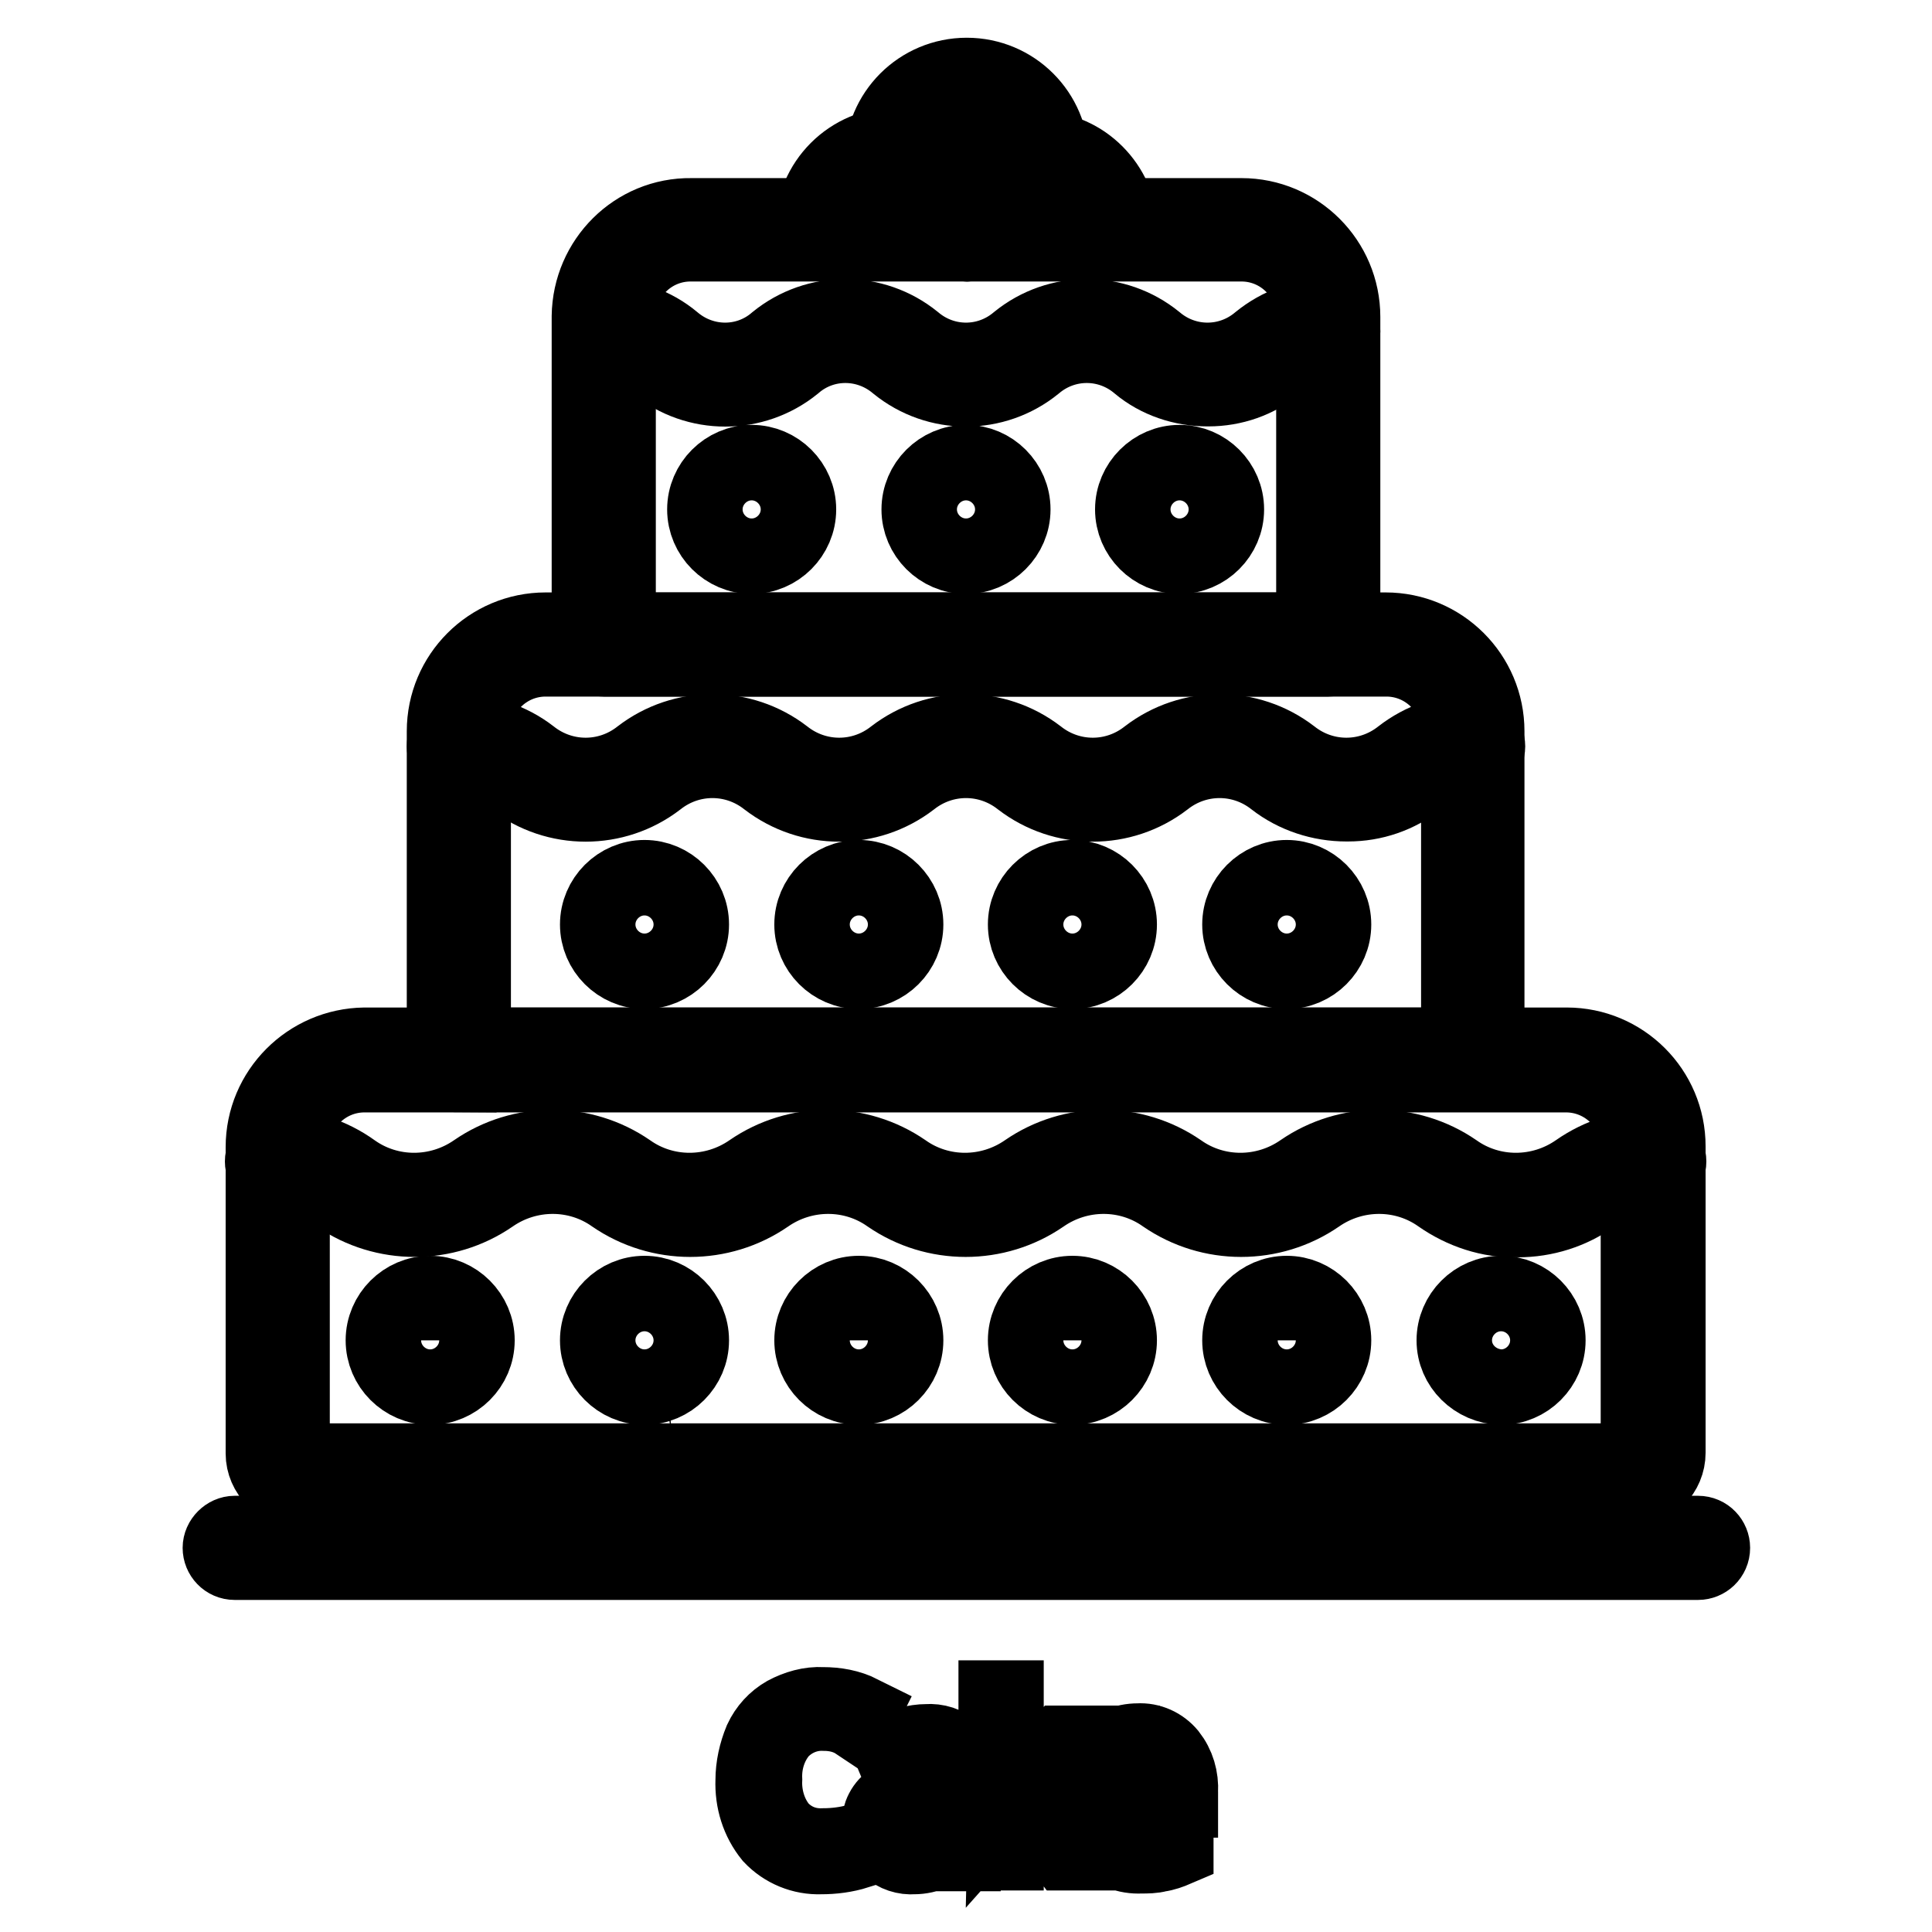
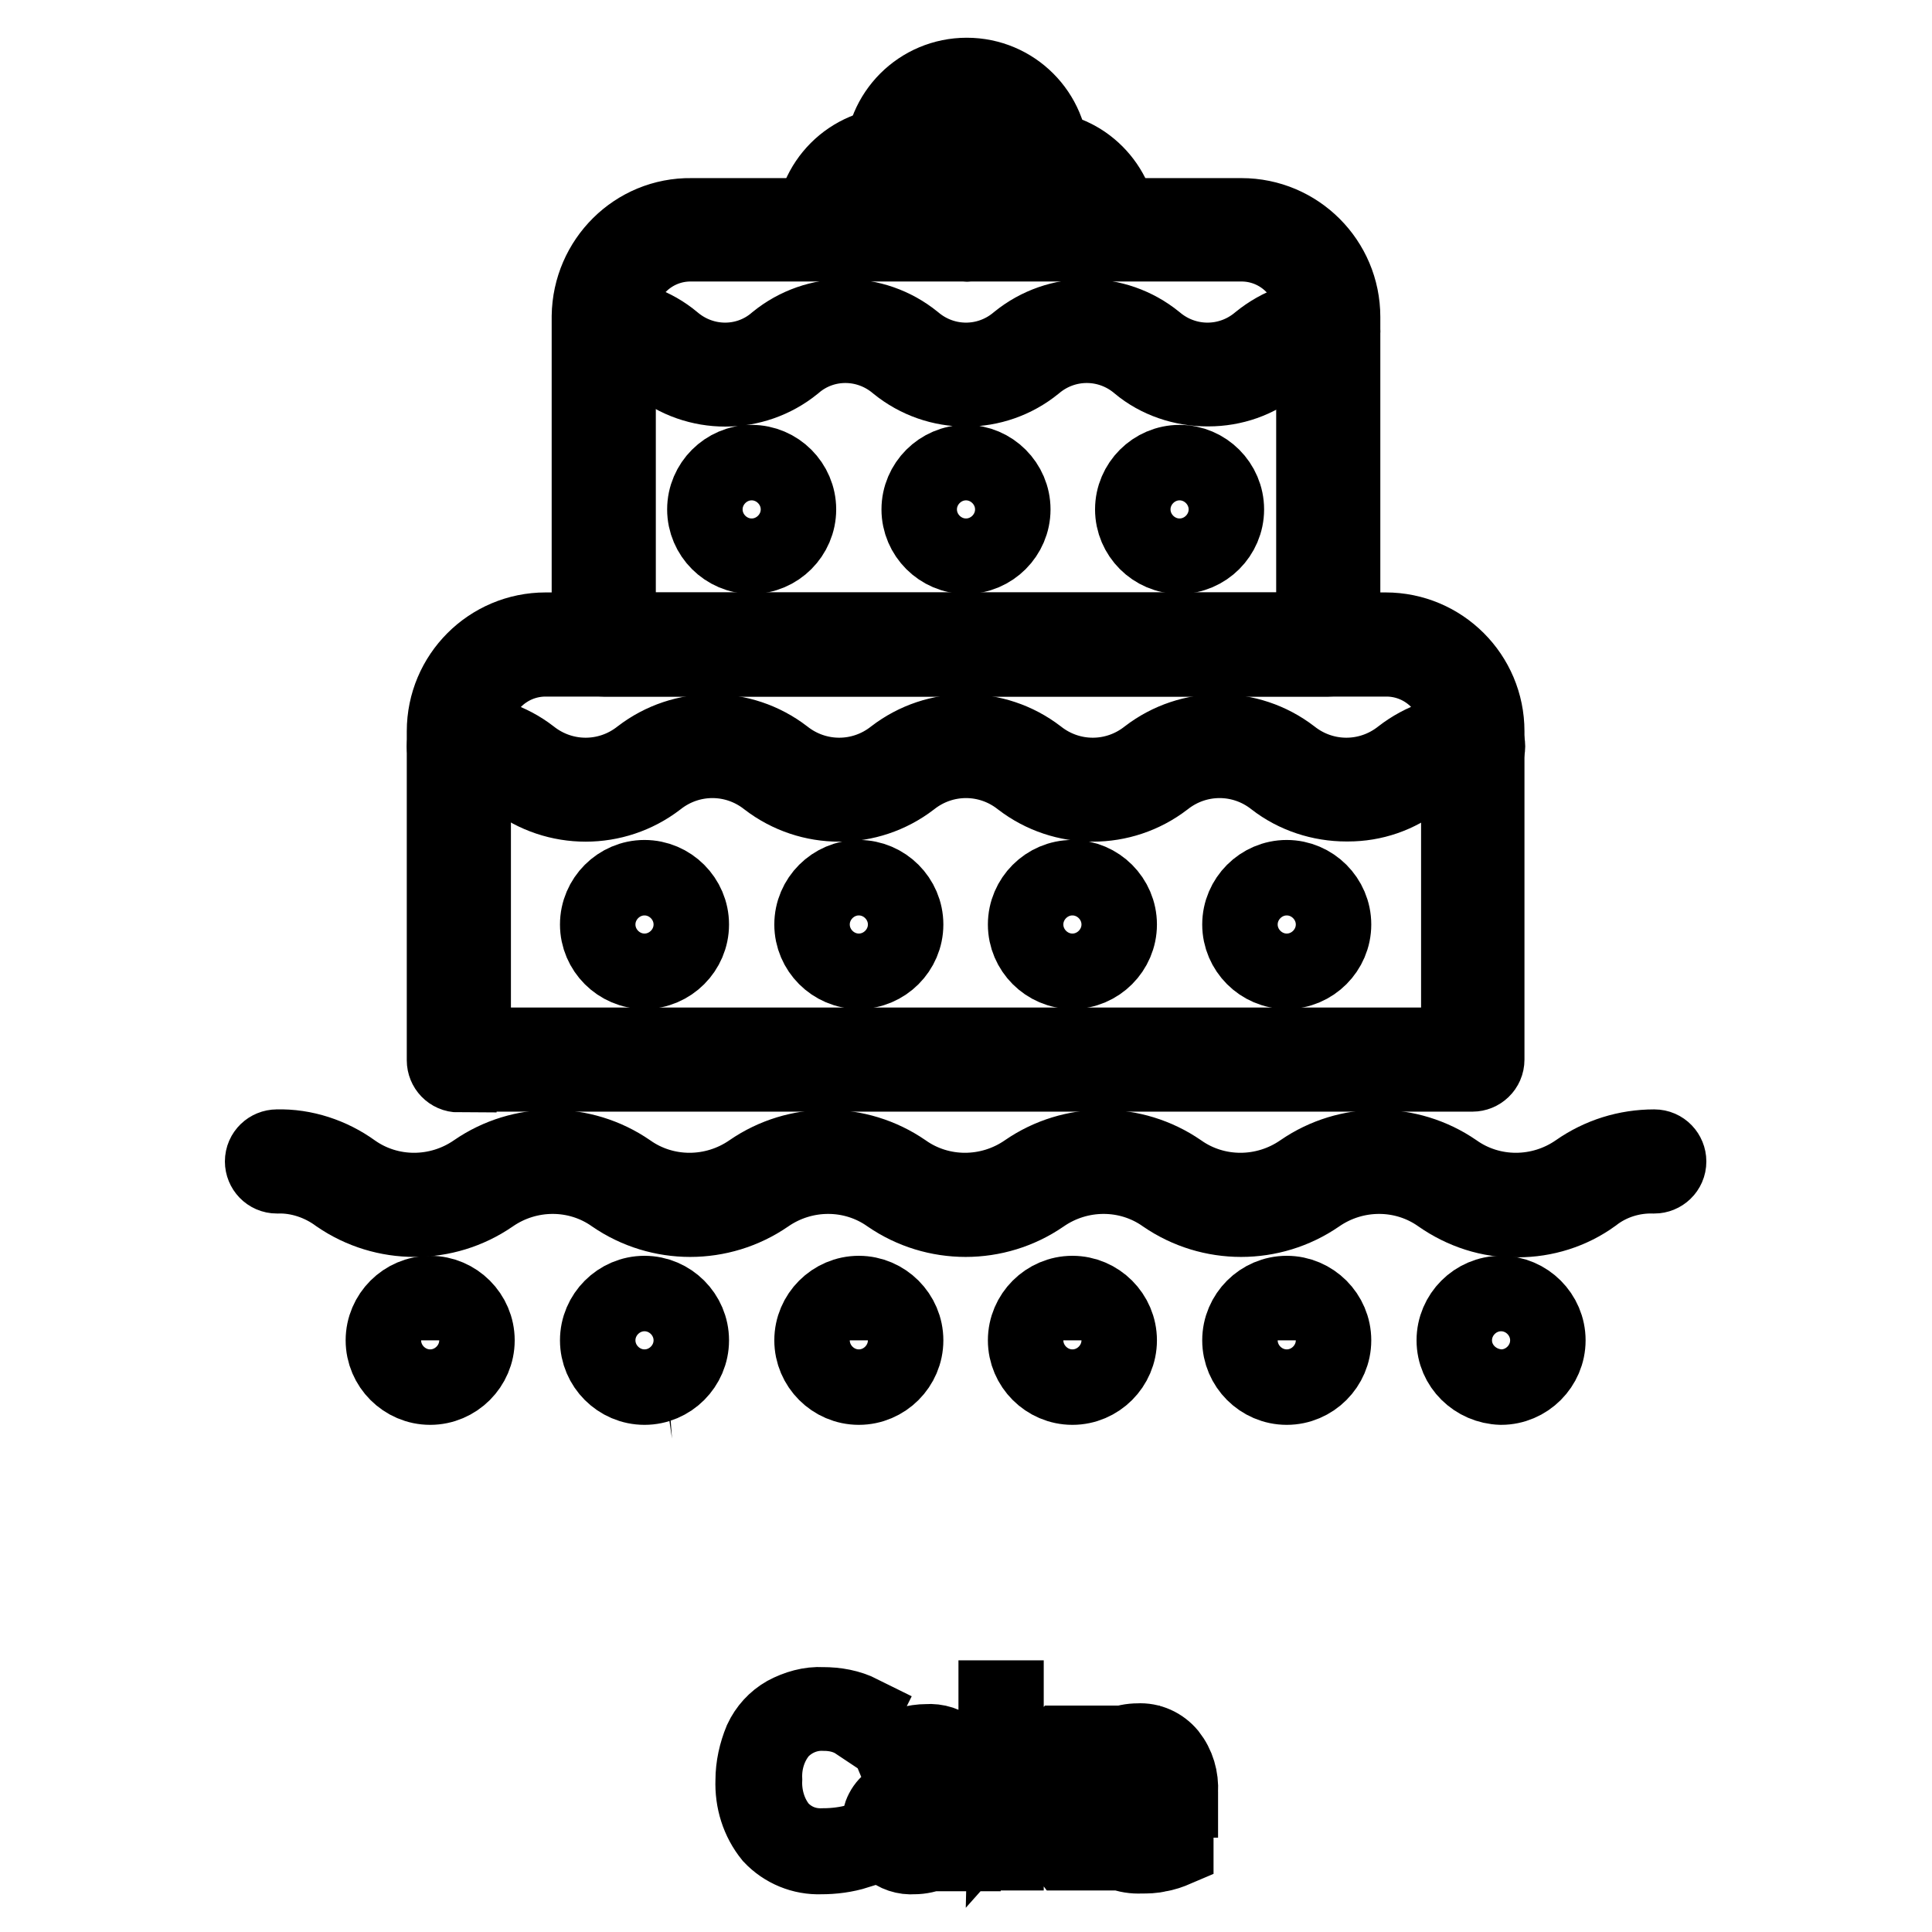
<svg xmlns="http://www.w3.org/2000/svg" version="1.1" x="0px" y="0px" viewBox="0 0 256 256" enable-background="new 0 0 256 256" xml:space="preserve">
  <g>
    <path stroke-width="10" fill-opacity="0" stroke="#000000" d="M109.2,227c-2.2-0.1-4.3,0.8-5.8,2.4c-1.5,1.8-2.2,4.1-2.1,6.4c-0.1,2.3,0.6,4.7,2.1,6.5 c1.5,1.6,3.5,2.4,5.7,2.3c1.5,0,3.1-0.2,4.5-0.6v1.3c-1.6,0.5-3.2,0.7-4.8,0.7c-2.5,0.1-4.9-0.9-6.6-2.7c-1.7-2.1-2.5-4.7-2.4-7.4 c0-1.8,0.4-3.6,1.1-5.3c0.7-1.5,1.8-2.7,3.2-3.5c1.5-0.8,3.2-1.3,4.9-1.2c1.8,0,3.5,0.3,5.1,1.1l-0.6,1.2 C112.3,227.4,110.8,227,109.2,227L109.2,227z M126.4,245.6l-0.3-2.3h-0.1c-0.6,0.8-1.4,1.6-2.2,2.1c-0.9,0.4-1.8,0.6-2.7,0.6 c-1.2,0.1-2.4-0.3-3.3-1.1c-0.9-0.8-1.4-2-1.3-3.1c0-1.3,0.6-2.6,1.8-3.3c1.6-0.9,3.3-1.3,5.1-1.2h2.8v-1c0.1-1.1-0.2-2.2-0.8-3.1 c-0.7-0.8-1.7-1.2-2.7-1.1c-1.4,0-2.9,0.4-4.1,1.1l-0.5-1.2c1.5-0.7,3.1-1.2,4.7-1.2c1.3-0.1,2.6,0.3,3.6,1.2 c0.9,1.1,1.3,2.5,1.2,3.9v9.7L126.4,245.6z M121,244.7c2.5,0.2,4.8-1.6,5-4.2c0-0.3,0-0.6,0-0.8v-1.4l-2.5,0.1 c-1.5,0-3,0.3-4.4,0.9c-0.9,0.5-1.4,1.5-1.3,2.5c0,0.8,0.3,1.5,0.8,2.1C119.3,244.4,120.2,244.7,121,244.7L121,244.7z M133.3,239.3 l7.4-8.3h1.6l-5.7,6.2l6.2,8.3h-1.6l-5.5-7.3l-2.4,2.1v5.2H132v-20.5h1.3v10.4C133.4,235.2,133.3,239.3,133.3,239.3L133.3,239.3z  M151.2,245.9c-1.9,0.1-3.7-0.6-4.9-2c-1.3-1.5-1.9-3.5-1.8-5.5c-0.1-2,0.5-4,1.7-5.6c1.1-1.4,2.8-2.1,4.6-2.1 c1.6-0.1,3.1,0.6,4.1,1.8c1.1,1.4,1.6,3.1,1.5,4.9v1.1h-10.6c-0.1,1.7,0.4,3.3,1.5,4.6c1,1.1,2.4,1.7,3.9,1.6c0.7,0,1.5,0,2.2-0.2 c0.8-0.2,1.6-0.4,2.4-0.7v1.2c-0.7,0.3-1.5,0.6-2.3,0.7C152.8,245.9,152,245.9,151.2,245.9L151.2,245.9z M150.8,232 c-1.3-0.1-2.5,0.5-3.4,1.4c-0.9,1.1-1.4,2.5-1.5,4h9c0.1-1.4-0.3-2.8-1.1-3.9C153.1,232.5,152,231.9,150.8,232z" />
-     <path stroke-width="10" fill-opacity="0" stroke="#000000" d="M31.1,207c-1.1,0-1.9-0.9-1.9-1.9s0.9-1.9,1.9-1.9c0,0,0,0,0,0h193.9c1.1,0,1.9,0.9,1.9,1.9 c0,1.1-0.9,1.9-1.9,1.9H31.1z M34.9,192.6V152c0-7.4,6-13.4,13.4-13.5h159.3c7.4,0,13.4,6,13.4,13.4v40.6c0,2.6-2.1,4.8-4.8,4.8 c0,0,0,0,0,0H39.7C37.1,197.4,34.9,195.2,34.9,192.6L34.9,192.6z M38.7,192.6c0,0.5,0.4,1,0.9,1h176.6c0.5,0,0.9-0.4,0.9-1V152 c0-5.3-4.3-9.6-9.6-9.6H48.3c-5.3,0-9.6,4.3-9.6,9.6L38.7,192.6z" />
    <path stroke-width="10" fill-opacity="0" stroke="#000000" d="M60.8,142.4c-1.1,0-1.9-0.9-1.9-1.9V96.9c0-7.4,6-13.4,13.4-13.4h111.3c7.4,0,13.4,6,13.4,13.4v43.5 c0,1.1-0.9,1.9-1.9,1.9H60.8z M62.7,138.5h130.6V96.9c0-5.3-4.3-9.6-9.6-9.6H72.3c-5.3,0-9.6,4.3-9.6,9.6l0,0V138.5z" />
    <path stroke-width="10" fill-opacity="0" stroke="#000000" d="M80,87.3c-1.1,0-1.9-0.9-1.9-1.9V41.9c0.1-7.4,6.1-13.4,13.5-13.3h72.9c7.4,0,13.4,6,13.4,13.4v43.4 c0,1.1-0.9,1.9-1.9,1.9H80z M81.9,83.5h92.2V41.9c0-5.3-4.3-9.6-9.6-9.6h-73c-5.3,0-9.6,4.3-9.6,9.6L81.9,83.5z" />
    <path stroke-width="10" fill-opacity="0" stroke="#000000" d="M160,51.5c-3.3,0-6.6-1.1-9.1-3.2c-4-3.4-9.8-3.4-13.8,0c-5.3,4.3-12.9,4.3-18.2,0c-4-3.4-9.8-3.4-13.7,0 c-5.3,4.3-12.9,4.3-18.2,0c-1.9-1.7-4.3-2.6-6.9-2.5c-1.1,0-1.9-0.9-1.9-1.9c0-1.1,0.9-1.9,1.9-1.9c3.3-0.1,6.6,1.1,9.1,3.2 c4,3.4,9.8,3.4,13.7,0c5.3-4.3,12.9-4.3,18.2,0c4,3.4,9.8,3.4,13.8,0c5.3-4.3,12.9-4.3,18.2,0c4,3.4,9.8,3.4,13.8,0 c2.6-2.1,5.8-3.3,9.1-3.2c1.1,0,1.9,0.9,1.9,1.9c0,1.1-0.9,1.9-1.9,1.9c0,0,0,0,0,0c-2.5,0-5,0.9-6.9,2.5c-2.5,2.1-5.7,3.2-9,3.2 L160,51.5z M178.4,106.5c-3.4,0-6.8-1.1-9.5-3.2c-4.3-3.4-10.3-3.4-14.6,0c-5.6,4.3-13.4,4.3-19,0c-4.3-3.4-10.3-3.4-14.6,0 c-5.6,4.3-13.4,4.3-19,0c-4.3-3.4-10.3-3.4-14.6,0c-5.6,4.3-13.4,4.3-19,0c-2.1-1.7-4.7-2.6-7.3-2.5c-1.1,0-1.9-0.9-1.9-1.9 c0-1.1,0.9-1.9,1.9-1.9c3.4,0,6.8,1.1,9.5,3.2c4.3,3.4,10.3,3.4,14.6,0c5.6-4.3,13.4-4.3,19,0c4.3,3.4,10.3,3.4,14.6,0 c5.6-4.3,13.4-4.3,19,0c4.3,3.4,10.3,3.4,14.6,0c5.6-4.3,13.4-4.3,19,0c4.3,3.4,10.3,3.4,14.6,0c2.7-2.1,6.1-3.3,9.5-3.2 c1.1,0,1.9,0.9,1.9,1.9s-0.9,1.9-1.9,1.9c-2.7-0.1-5.3,0.8-7.3,2.5c-2.7,2.1-5.9,3.2-9.3,3.2L178.4,106.5z M201,161.6 c-3.6,0.1-7.2-1.1-10.2-3.2c-4.8-3.4-11.3-3.4-16.2,0c-6.1,4.2-14.2,4.2-20.3,0c-4.8-3.4-11.3-3.4-16.2,0c-6.1,4.2-14.2,4.2-20.3,0 c-4.8-3.4-11.3-3.4-16.2,0c-6.1,4.2-14.2,4.2-20.3,0c-4.8-3.4-11.3-3.4-16.2,0c-6.1,4.2-14.2,4.2-20.3,0c-2.3-1.7-5.2-2.7-8.1-2.6 c-1.1,0-1.9-0.9-1.9-1.9c0-1.1,0.9-1.9,1.9-1.9c0,0,0,0,0,0c3.6-0.1,7.2,1.1,10.1,3.2c4.8,3.4,11.3,3.4,16.2,0 c6.1-4.2,14.2-4.2,20.3,0c4.8,3.4,11.3,3.4,16.2,0c6.1-4.2,14.2-4.2,20.3,0c4.8,3.4,11.3,3.4,16.2,0c6.1-4.2,14.2-4.2,20.3,0 c4.8,3.4,11.3,3.4,16.2,0c6.1-4.2,14.2-4.2,20.3,0c4.8,3.4,11.3,3.4,16.2,0c3-2.1,6.5-3.2,10.2-3.2c1.1,0,1.9,0.9,1.9,1.9 c0,1.1-0.9,1.9-1.9,1.9c-2.9-0.1-5.8,0.8-8.1,2.6c-2.9,2.1-6.4,3.2-10,3.2H201z M93.4,67.5c0-3.4,2.8-6.2,6.2-6.2 c3.4,0,6.2,2.8,6.2,6.2c0,3.4-2.8,6.2-6.2,6.2C96.2,73.7,93.4,70.9,93.4,67.5L93.4,67.5z M97.2,67.5c0,1.3,1.1,2.4,2.4,2.4 s2.4-1.1,2.4-2.4c0-1.3-1.1-2.4-2.4-2.4C98.3,65.1,97.2,66.2,97.2,67.5z M121.8,67.5c0-3.4,2.8-6.2,6.2-6.2s6.2,2.8,6.2,6.2 c0,3.4-2.8,6.2-6.2,6.2S121.8,70.9,121.8,67.5L121.8,67.5z M125.6,67.5c0,1.3,1.1,2.4,2.4,2.4c1.3,0,2.4-1.1,2.4-2.4 c0-1.3-1.1-2.4-2.4-2.4C126.7,65.1,125.6,66.2,125.6,67.5z M150.1,67.5c0-3.4,2.8-6.2,6.2-6.2c3.4,0,6.2,2.8,6.2,6.2 c0,3.4-2.8,6.2-6.2,6.2C152.9,73.7,150.1,70.9,150.1,67.5L150.1,67.5z M154,67.5c0,1.3,1.1,2.4,2.4,2.4s2.4-1.1,2.4-2.4 c0-1.3-1.1-2.4-2.4-2.4l0,0C155.1,65.1,154,66.2,154,67.5z M79.2,122.5c0-3.4,2.8-6.2,6.2-6.2s6.2,2.8,6.2,6.2 c0,3.4-2.8,6.2-6.2,6.2S79.2,125.9,79.2,122.5L79.2,122.5z M83.1,122.5c0,1.3,1.1,2.4,2.4,2.4c1.3,0,2.4-1.1,2.4-2.4 c0-1.3-1.1-2.4-2.4-2.4c0,0,0,0,0,0C84.1,120.1,83,121.2,83.1,122.5L83.1,122.5z M107.6,122.5c0-3.4,2.8-6.2,6.2-6.2 s6.2,2.8,6.2,6.2c0,3.4-2.8,6.2-6.2,6.2S107.6,125.9,107.6,122.5L107.6,122.5z M111.4,122.5c0,1.3,1.1,2.4,2.4,2.4 c1.3,0,2.4-1.1,2.4-2.4s-1.1-2.4-2.4-2.4C112.5,120.1,111.4,121.2,111.4,122.5L111.4,122.5z M135.9,122.5c0-3.4,2.8-6.2,6.2-6.2 s6.2,2.8,6.2,6.2c0,3.4-2.8,6.2-6.2,6.2S135.9,125.9,135.9,122.5L135.9,122.5z M139.8,122.5c0,1.3,1.1,2.4,2.4,2.4s2.4-1.1,2.4-2.4 s-1.1-2.4-2.4-2.4l0,0C140.9,120.1,139.8,121.2,139.8,122.5z M164.3,122.5c0-3.4,2.8-6.2,6.2-6.2s6.2,2.8,6.2,6.2 c0,3.4-2.8,6.2-6.2,6.2S164.3,125.9,164.3,122.5L164.3,122.5z M168.2,122.5c0,1.3,1.1,2.4,2.4,2.4c1.3,0,2.4-1.1,2.4-2.4 s-1.1-2.4-2.4-2.4l0,0C169.2,120.1,168.2,121.2,168.2,122.5z M126.1,30.4c0-4-3.3-7.3-7.3-7.3s-7.3,3.3-7.3,7.3 c0,1.1-0.9,1.9-1.9,1.9c-1.1,0-1.9-0.9-1.9-1.9c0,0,0,0,0,0c0-6.2,5-11.2,11.2-11.2s11.2,5,11.2,11.2c0,1.1-0.9,1.9-1.9,1.9 C126.9,32.3,126.1,31.4,126.1,30.4C126.1,30.4,126.1,30.4,126.1,30.4z" />
    <path stroke-width="10" fill-opacity="0" stroke="#000000" d="M144.6,30.4c0-4-3.3-7.3-7.3-7.3c-4,0-7.3,3.3-7.3,7.3c0,1.1-0.9,1.9-1.9,1.9c-1.1,0-1.9-0.9-1.9-1.9 c0.3-6.2,5.5-10.9,11.6-10.7c5.8,0.2,10.4,4.9,10.7,10.7c0,1.1-0.9,1.9-1.9,1.9C145.4,32.3,144.6,31.4,144.6,30.4z" />
    <path stroke-width="10" fill-opacity="0" stroke="#000000" d="M135.3,21.2c0-4-3.3-7.3-7.3-7.3c-4,0-7.3,3.3-7.3,7.3l0,0c0,1.1-0.9,1.9-1.9,1.9c-1.1,0-1.9-0.9-1.9-1.9 c0,0,0,0,0,0c0-6.2,5-11.2,11.2-11.2c6.2,0,11.2,5,11.2,11.2c0,1.1-0.9,1.9-1.9,1.9C136.2,23.1,135.3,22.2,135.3,21.2 C135.3,21.2,135.3,21.2,135.3,21.2z M50.8,177.6c0-3.4,2.8-6.2,6.2-6.2s6.2,2.8,6.2,6.2c0,3.4-2.8,6.2-6.2,6.2S50.8,181,50.8,177.6 L50.8,177.6z M54.7,177.6c0,1.3,1.1,2.4,2.5,2.3c1.3,0,2.4-1.1,2.3-2.5c0-1.3-1.1-2.3-2.4-2.3C55.7,175.1,54.7,176.2,54.7,177.6 C54.7,177.5,54.7,177.5,54.7,177.6z M79.2,177.6c0-3.4,2.8-6.2,6.2-6.2s6.2,2.8,6.2,6.2c0,3.4-2.8,6.2-6.2,6.2S79.2,181,79.2,177.6 L79.2,177.6z M83.1,177.6c0,1.3,1.1,2.4,2.5,2.3c1.3,0,2.4-1.1,2.3-2.5c0-1.3-1.1-2.4-2.4-2.3C84.1,175.1,83,176.2,83.1,177.6 C83,177.5,83,177.5,83.1,177.6L83.1,177.6z M107.6,177.6c0-3.4,2.8-6.2,6.2-6.2s6.2,2.8,6.2,6.2c0,3.4-2.8,6.2-6.2,6.2 S107.6,181,107.6,177.6L107.6,177.6z M111.4,177.6c0,1.3,1.1,2.4,2.5,2.3c1.3,0,2.4-1.1,2.3-2.5c0-1.3-1.1-2.3-2.4-2.3 C112.5,175.1,111.4,176.2,111.4,177.6C111.4,177.5,111.4,177.5,111.4,177.6z M135.9,177.6c0-3.4,2.8-6.2,6.2-6.2s6.2,2.8,6.2,6.2 c0,3.4-2.8,6.2-6.2,6.2S135.9,181,135.9,177.6L135.9,177.6z M139.8,177.6c0,1.3,1.1,2.4,2.5,2.3c1.3,0,2.4-1.1,2.3-2.5 c0-1.3-1.1-2.3-2.4-2.3C140.9,175.1,139.8,176.2,139.8,177.6C139.8,177.5,139.8,177.5,139.8,177.6z M164.3,177.6 c0-3.4,2.8-6.2,6.2-6.2s6.2,2.8,6.2,6.2c0,3.4-2.8,6.2-6.2,6.2S164.3,181,164.3,177.6L164.3,177.6z M168.2,177.6 c0,1.3,1.1,2.4,2.5,2.3c1.3,0,2.4-1.1,2.3-2.5c0-1.3-1.1-2.3-2.4-2.3C169.2,175.1,168.2,176.2,168.2,177.6 C168.2,177.5,168.2,177.5,168.2,177.6z M192.7,177.6c0-3.4,2.8-6.2,6.2-6.2c3.4,0,6.2,2.8,6.2,6.2c0,3.4-2.8,6.2-6.2,6.2 C195.5,183.7,192.7,181,192.7,177.6L192.7,177.6z M196.6,177.6c0,1.3,1.1,2.4,2.5,2.3c1.3,0,2.4-1.1,2.3-2.5c0-1.3-1.1-2.4-2.4-2.3 C197.6,175.1,196.5,176.2,196.6,177.6L196.6,177.6L196.6,177.6z" />
  </g>
</svg>